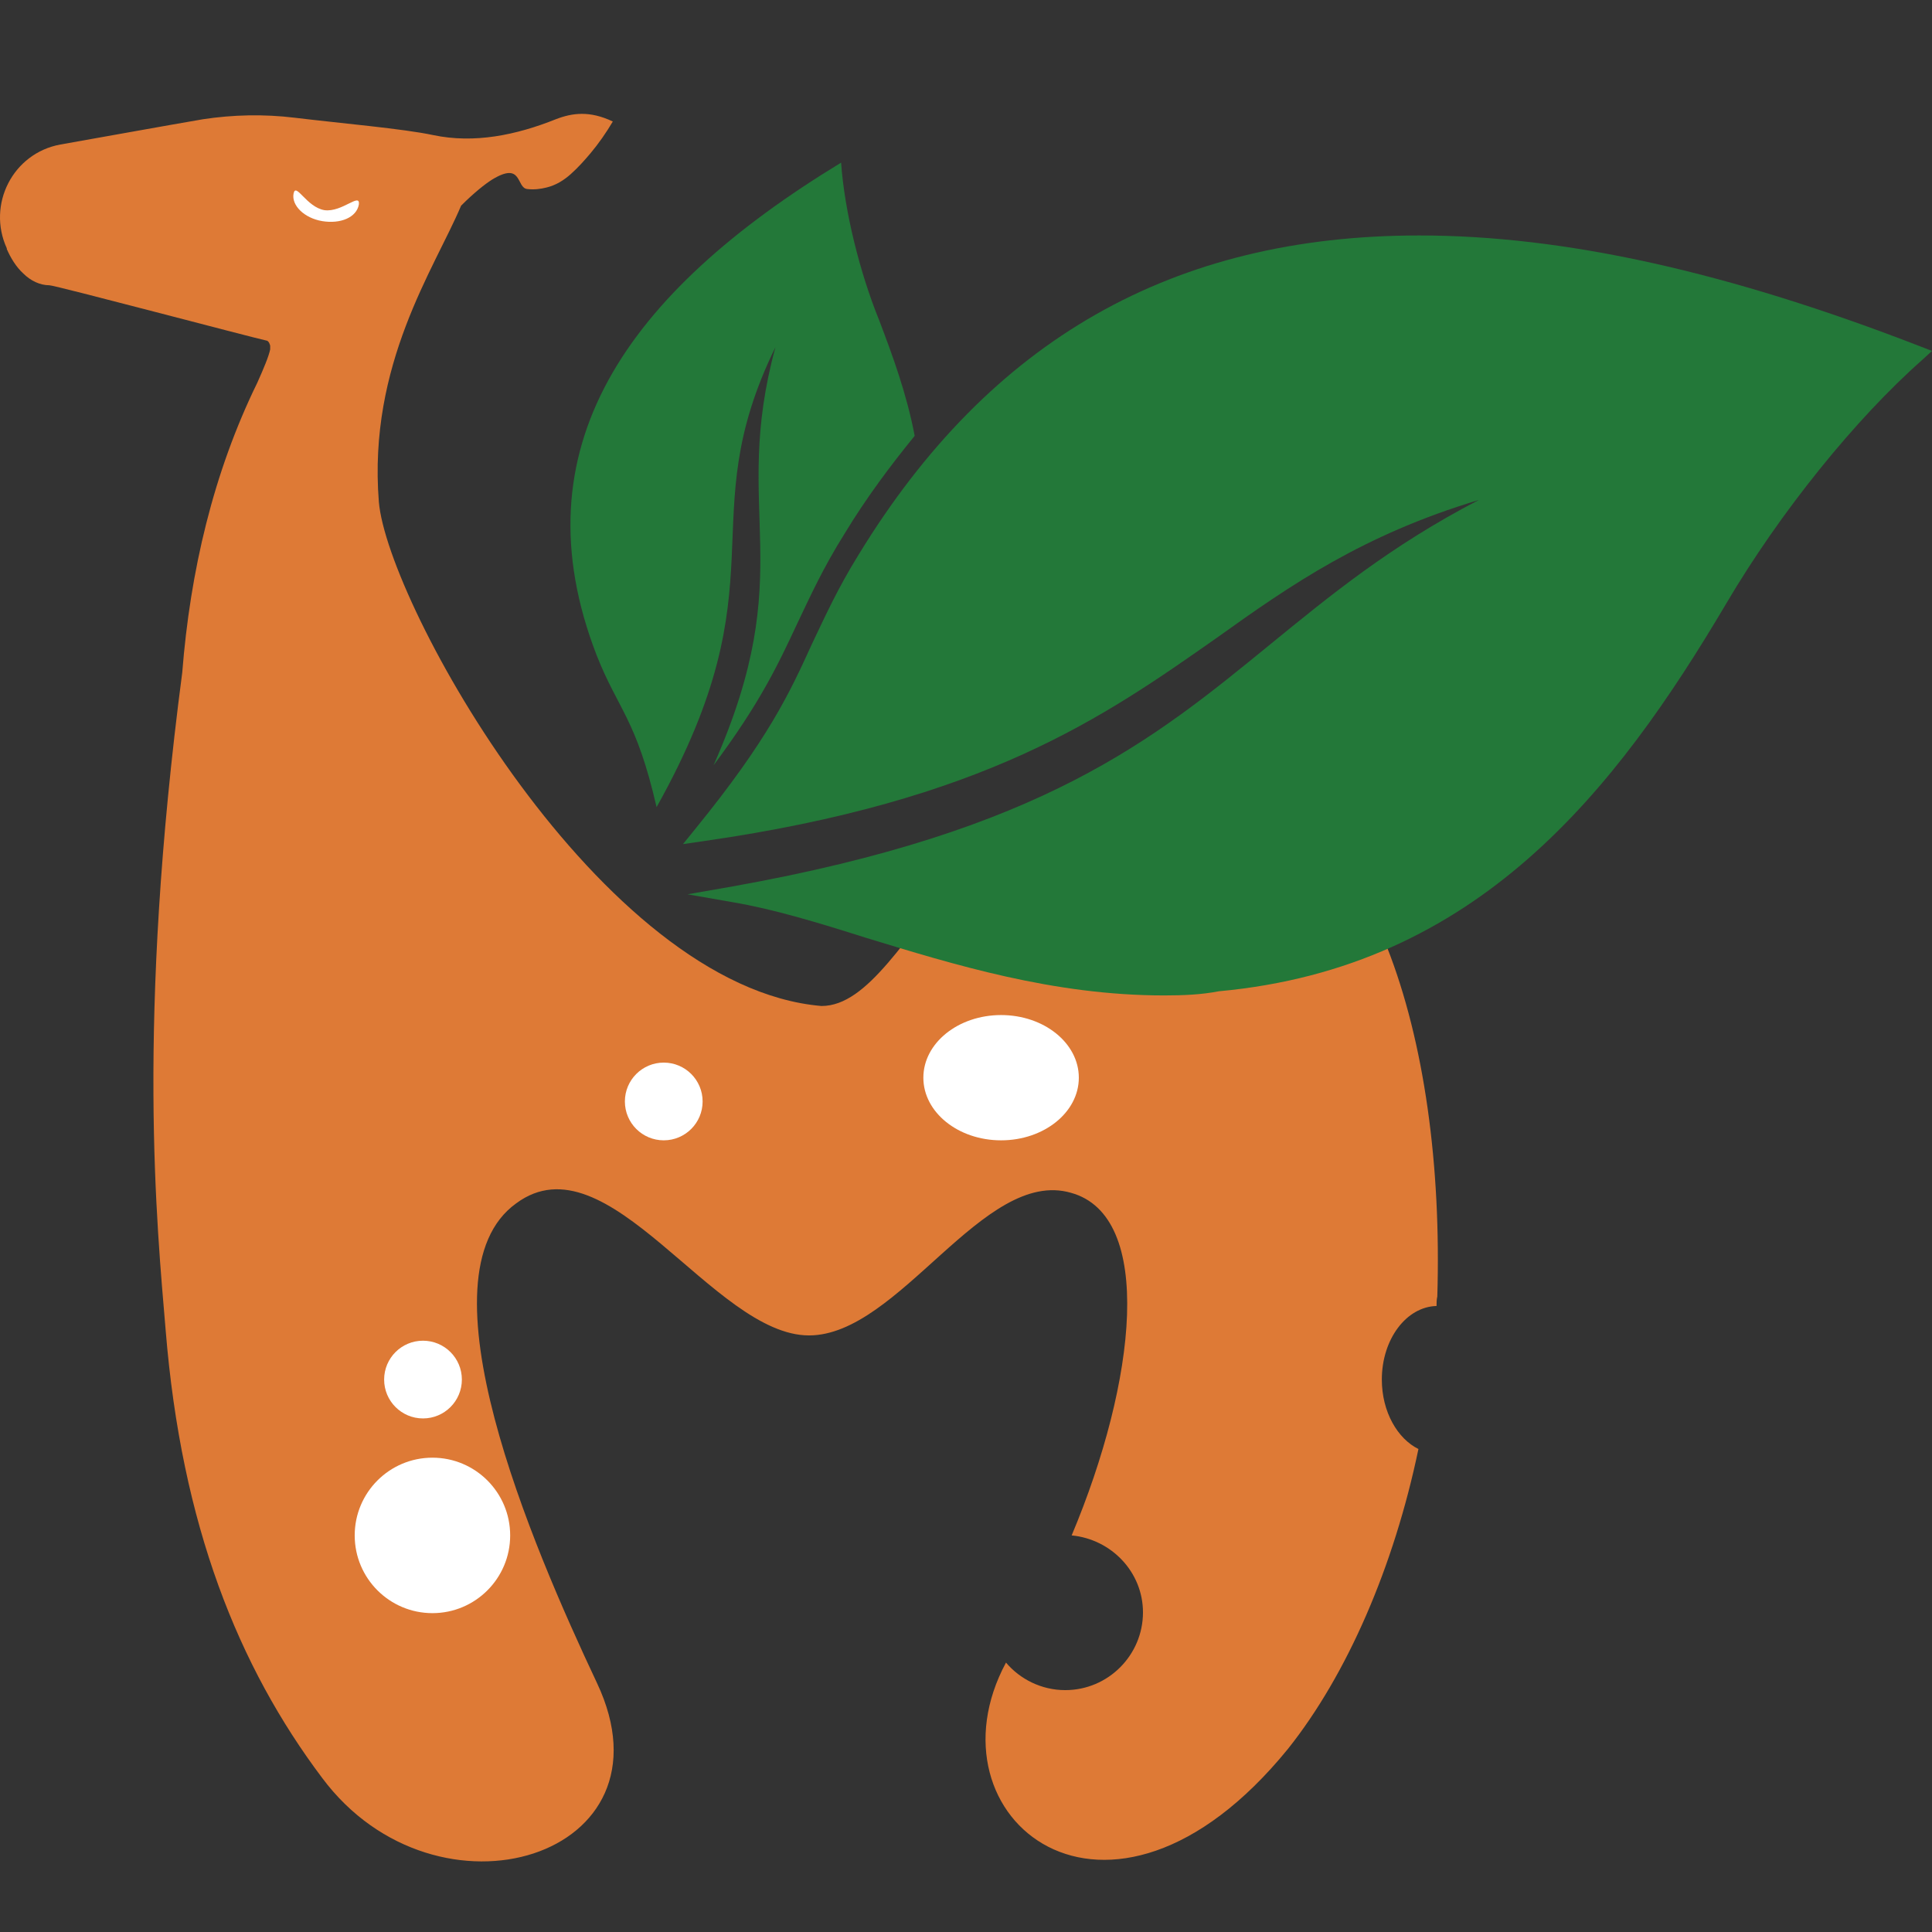
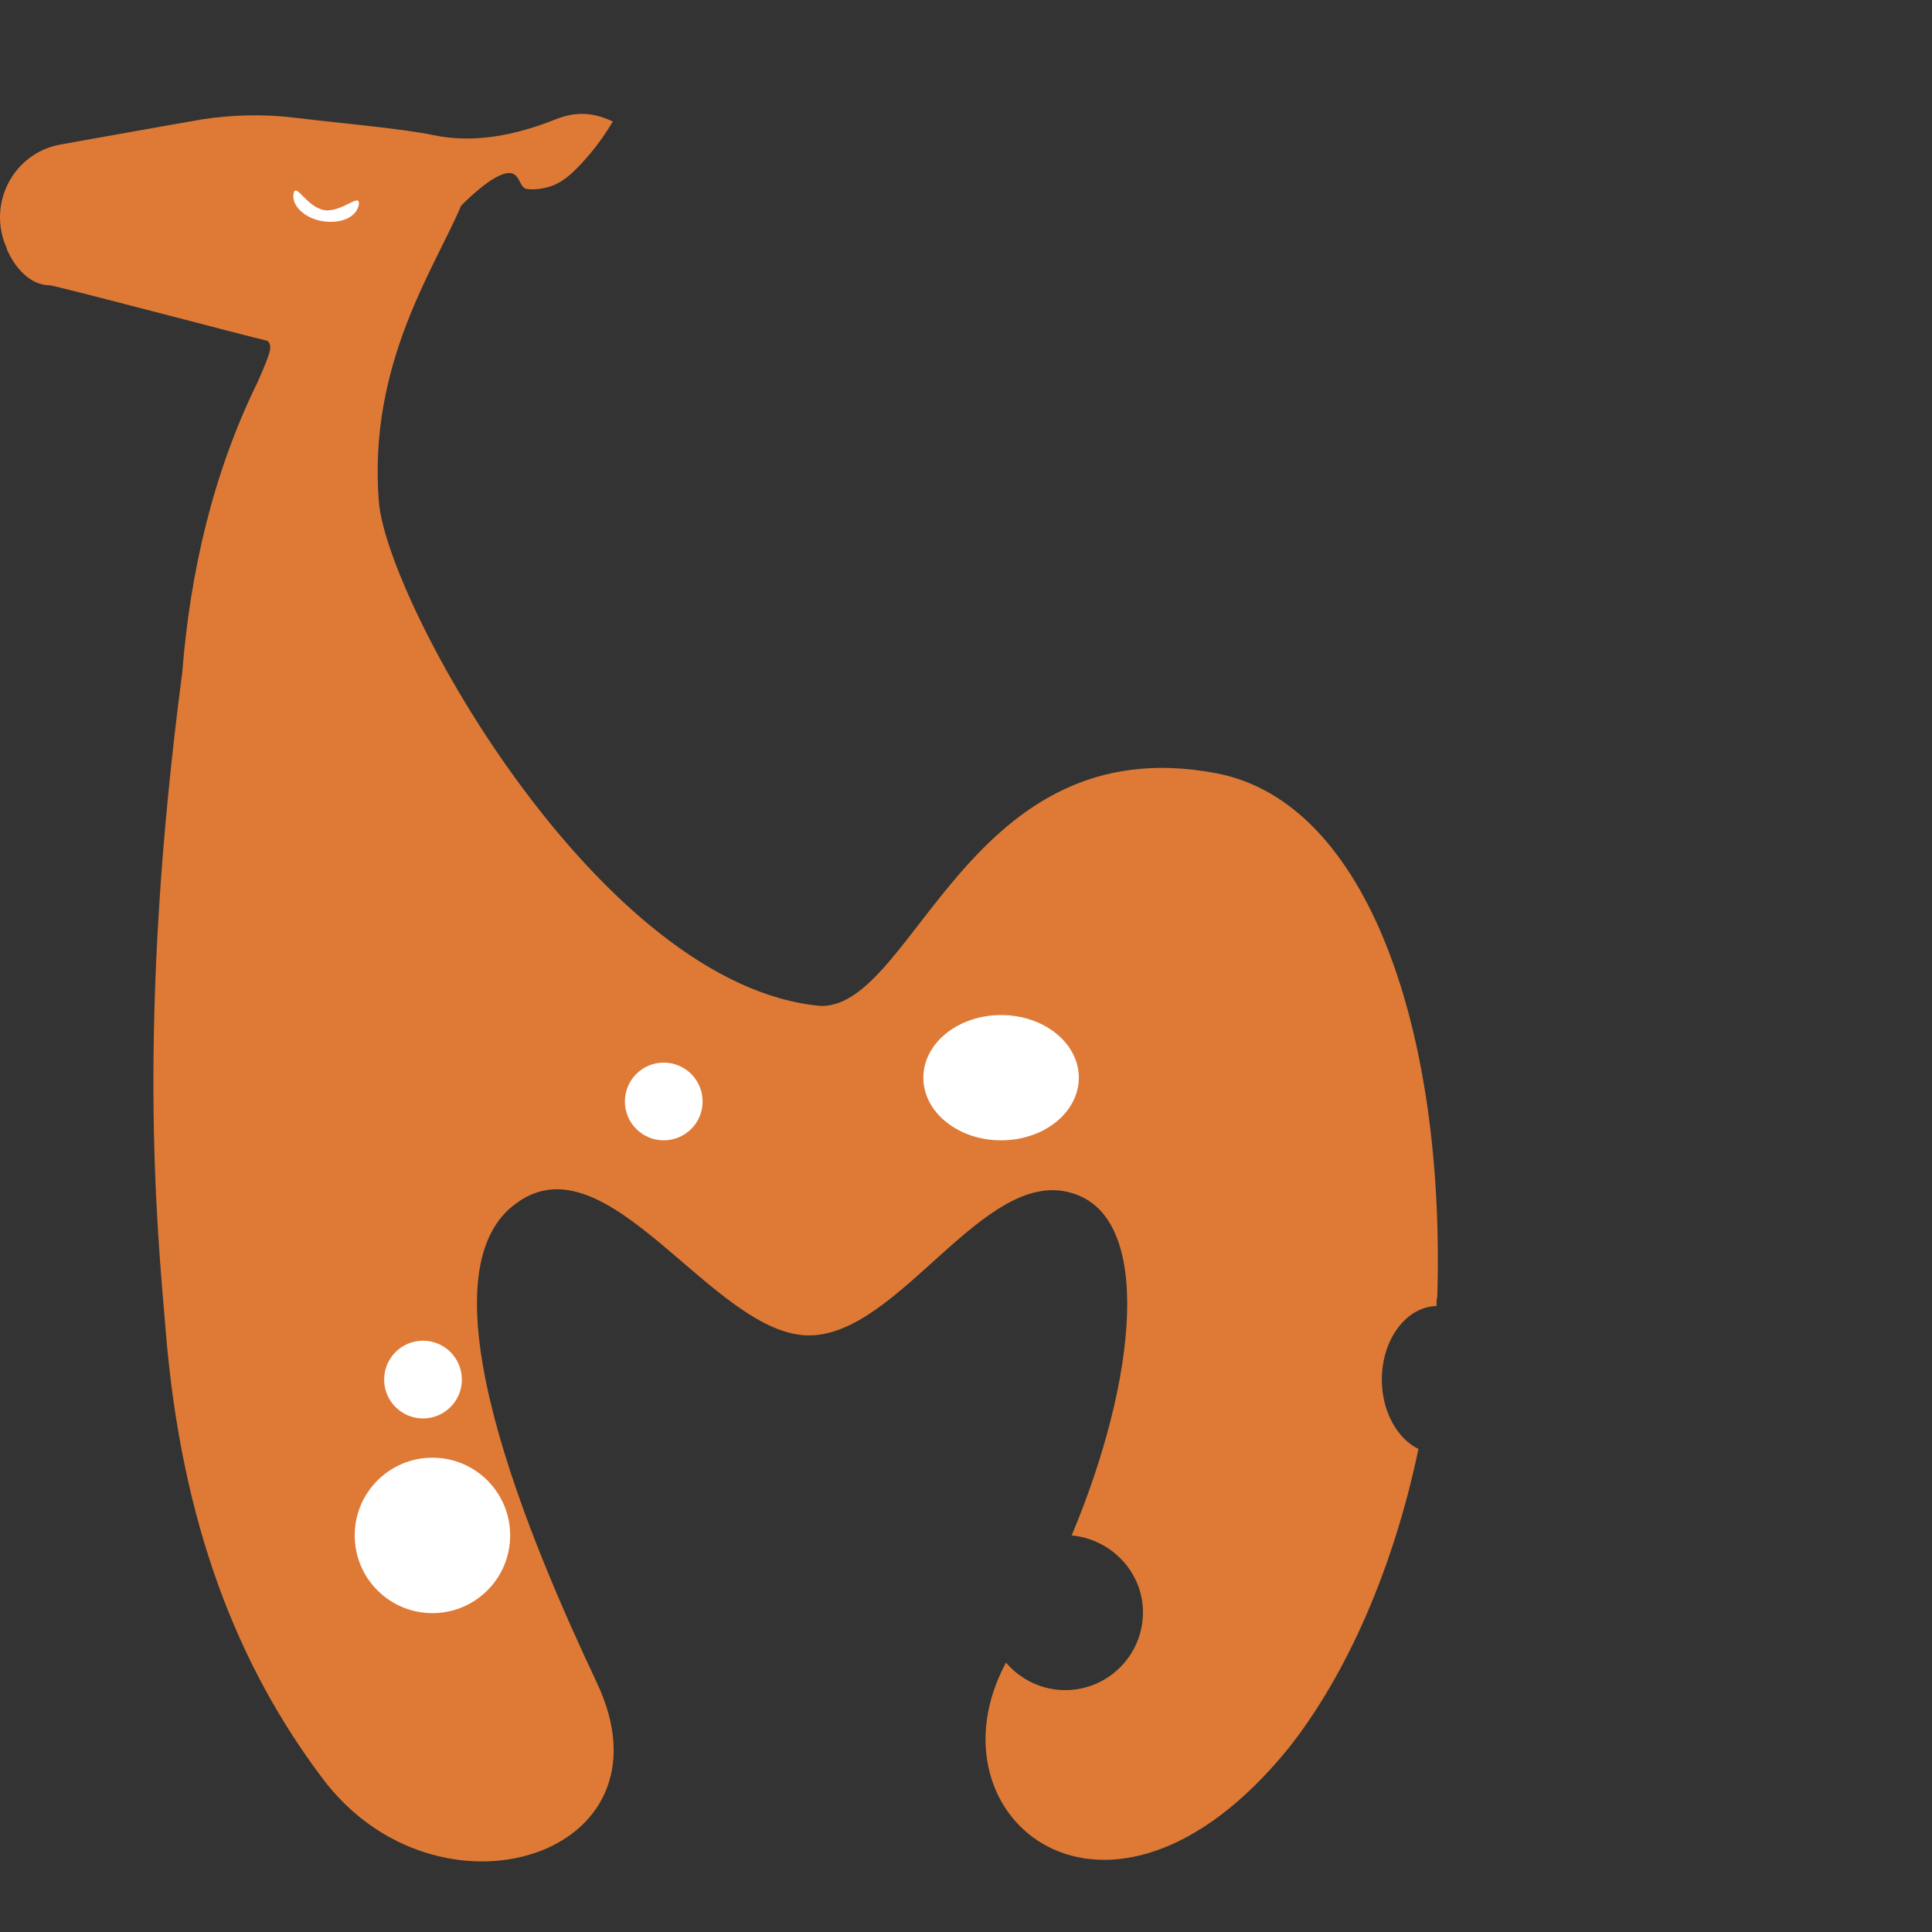
<svg xmlns="http://www.w3.org/2000/svg" version="1.1" id="图层_1" x="0px" y="0px" viewBox="0 0 512 512" style="enable-background:new 0 0 512 512;" xml:space="preserve">
  <rect x="0" y="0" width="512" height="512" fill="#333333" stroke="none" />
  <style type="text/css"> .st0{fill:#DE7A36;} .st1{fill:#FFFFFF;} .st2{fill:#237839;} </style>
  <g>
    <path class="st0" d="M366.2,365.6c0-10.7,6.5-19.3,14.5-19.5c0-0.8,0-1.7,0.2-2.5c2.1-69.4-18-131.1-58.7-138.7 c-65.5-12.4-79.7,61.7-104.5,61.7c-58.7-5-115-106.6-117.3-133.6c-2.9-36.5,14.7-61.7,21.8-78.5c3.4-3.4,6.3-5.7,8.2-6.9 c8.2-5,6.3,2.3,9.4,2.5c1.7,0.2,3.4,0,5-0.4c2.5-0.6,4.6-1.9,6.5-3.6c1.9-1.7,3.6-3.6,5.2-5.5c2.1-2.5,4.2-5.5,5.9-8.4 c-6.1-2.9-10.7-2.3-15.1-0.6c-10.5,4.2-21.6,6.5-32.5,4.2c-8-1.7-24.3-3.1-36.7-4.6c-8.2-1-16.4-0.8-24.3,0.4 c-12.2,2.1-21.4,3.8-37.8,6.7C3.4,40.6-3.5,54.2,1.8,65.8V66c1,2.3,2.5,4.8,4.4,6.5c1.9,1.9,4.4,3.1,6.9,3.1 c1.5,0,53.5,13.8,57.7,14.7c0.4,0.2,0.6,0.6,0.8,1.3c0,0.4,0,0.8,0,1c-0.4,1.9-1.7,5-3.4,8.8c-11.7,23.9-17.8,50.1-19.9,76.8 c-12.2,92.9-6.7,146.7-4.4,174.3c4.2,51.8,19.3,89.2,41.5,118.7c30.4,40.7,94.6,21,72.8-25.2c-17.2-36.5-48-108-21.4-127.1 c24.3-18,52.2,35,77.6,35c23.9,0,46.2-44.5,69.4-37.8c22.2,6.1,17.4,49.9,0.2,90.8c10.5,1,18.9,9.7,18.9,20.4 c0,11.3-9.2,20.6-20.6,20.6c-6.3,0-12-2.9-15.7-7.3c-22,40.9,26.9,81.6,74.7,22.9c15.7-19.7,28.1-48.3,34.6-79.5 C370.4,381.3,366.2,374.2,366.2,365.6z" />
    <ellipse class="st1" cx="265.3" cy="285.6" rx="20.6" ry="16.6" />
    <circle class="st1" cx="175.9" cy="291.9" r="10.3" />
    <circle class="st1" cx="112.1" cy="365.6" r="10.3" />
    <circle class="st1" cx="114.6" cy="406.9" r="20.6" />
    <path class="st1" d="M95.1,54.2c-0.6,3.4-4.8,5.2-9.7,4.4c-4.8-0.8-8.2-4.2-7.6-7.3s3.4,3.6,8.2,4.4C90.7,56.3,95.5,50.9,95.1,54.2 z" />
-     <path class="st2" d="M205.5,92c-12,44.1,6.7,58.7-16.4,110.8c12.4-16.6,17.2-26.9,22.2-37.6c3.4-7.1,6.7-14.5,12.6-23.9 c5.7-9.4,12-17.8,18.5-25.8c-2.1-11.1-5.9-21.4-9.4-30.6c-5.2-12.8-9.2-29-10.1-41.8c-56.9,34.6-86,75.7-64.8,130.5 c5.7,14.5,10.5,16.8,15.9,40.3C207.8,153.5,182.8,138.4,205.5,92z" />
-     <path class="st2" d="M308.5,263.8c-29.4,0-55.8-8.2-79.1-15.3c-12.6-4-24.5-7.6-35.2-9.4l-12-2.1l12-2.1 c82.2-14.7,111.4-38.8,142.5-64.2c15.7-12.8,31.7-26,55.2-38.2c-30.6,9.2-49.7,22.4-69.4,36.5c-30.2,21.2-61.5,43.2-136,53.9 l-5.5,0.8l3.4-4.2c19.1-23.5,24.8-35.7,30.8-48.9c3.4-7.1,6.7-14.5,12.4-23.7c34.8-56.9,83.3-84.5,148.5-84.5 c38.6,0,82,9.7,132.8,29.4L512,93l-2.5,2.3c-17.8,15.7-37.8,40.5-52,64.6c-29.4,49.7-65.9,96.5-134.5,102.8 C318.4,263.6,313.5,263.8,308.5,263.8L308.5,263.8z" />
  </g>
</svg>